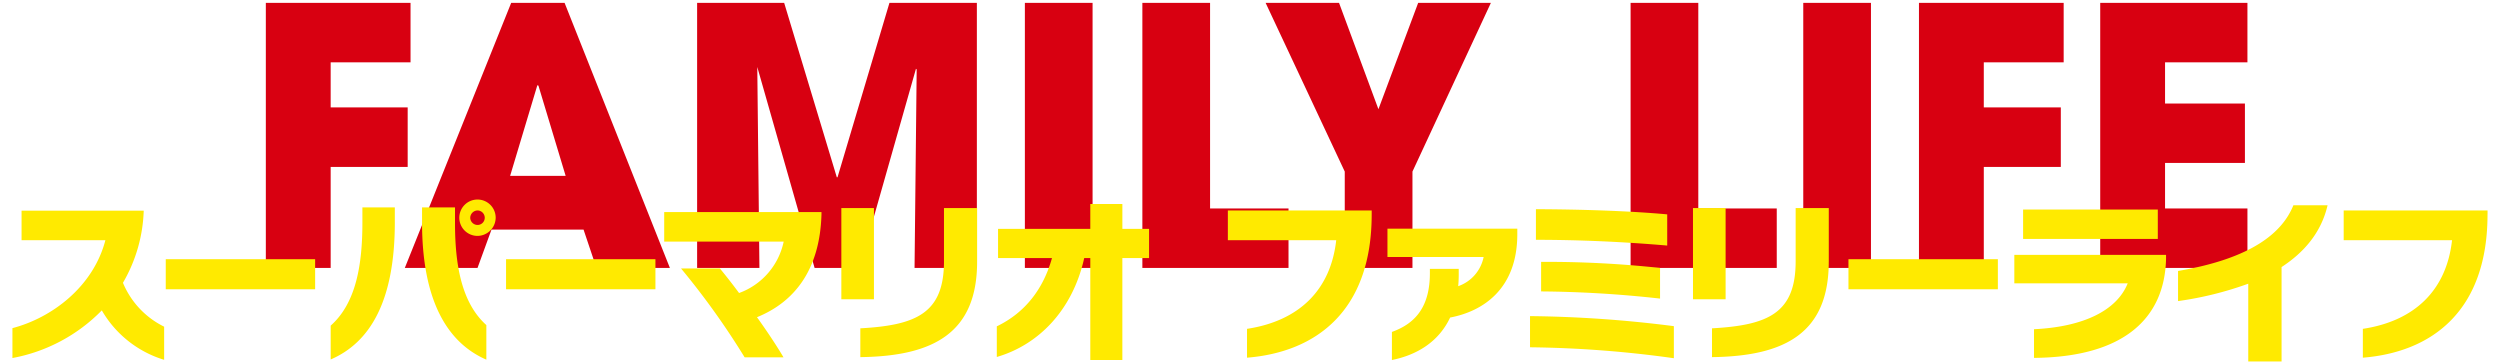
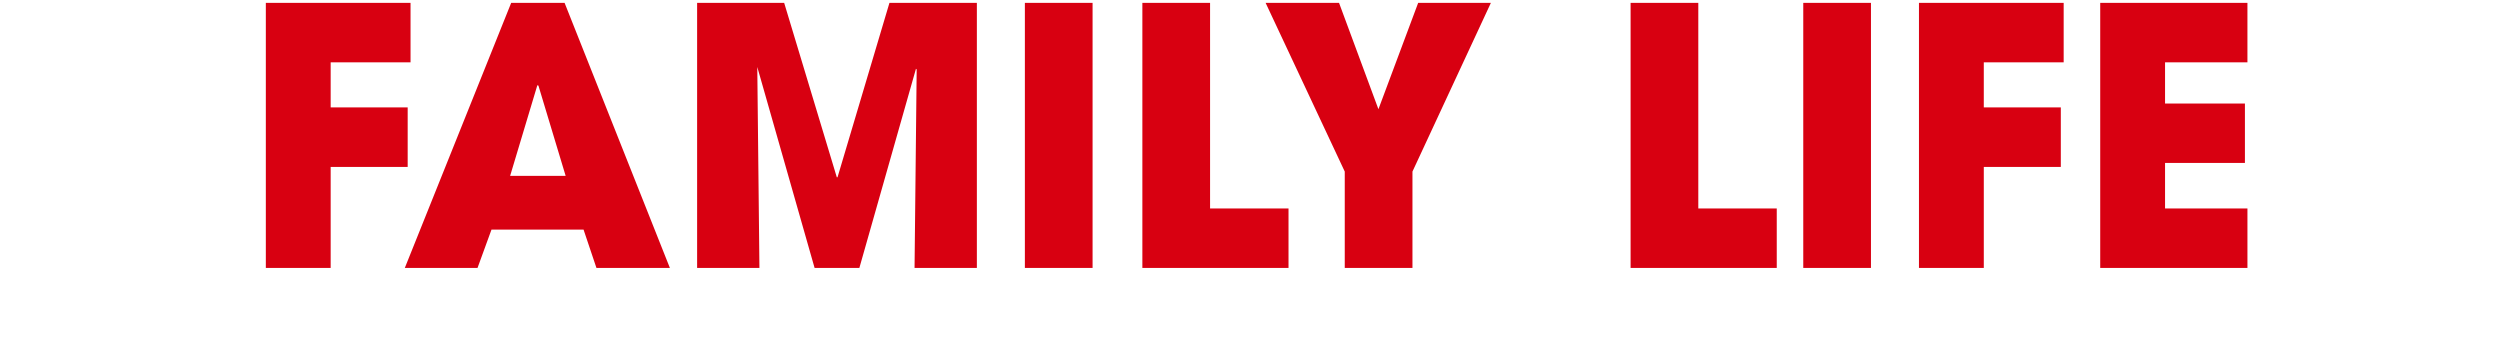
<svg xmlns="http://www.w3.org/2000/svg" height="97" viewBox="0 0 670 97" width="670">
  <path d="m0 0h670v97h-670z" opacity="0" />
  <g fill-rule="evenodd" transform="translate(-40 -7778)">
    <path d="m128.618 7849.8v-27.07h20.639v-15.94h-20.639v-12.09h21.407v-15.94h-38.781v71.04zm90.909 0-28.222-71.04h-14.305l-28.51 71.04h19.487l3.743-10.27h24.671l3.455 10.27h19.679zm-27.934-24.67h-14.879l7.295-24.29.288.1zm110.207 24.67v-71.04h-23.424l-13.919 46.75h-.192l-14.111-46.75h-23.326v71.04h16.7l-.576-53.85 15.359 53.85h12l15.167-53.37.192.19-.57 53.18zm31.012 0v-71.04h-18.144v71.04h18.142zm52.511 0v-15.94h-21.023v-55.1h-18.144v71.04h39.165zm33.216 0v-25.82l21.023-45.22h-19.489l-10.655 28.51-10.559-28.51h-19.679l21.214 45.22v25.82h18.143zm97.632 0v-15.94h-21.025v-55.1h-18.146v71.04h39.165zm25.249 0v-71.04h-18.144v71.04h18.142zm30.24 0v-27.07h20.64v-15.94h-20.642v-12.09h21.407v-15.94h-38.781v71.04h17.374zm70.655 0v-15.94h-22.081v-12.19h21.407v-15.93h-21.407v-11.04h22.079v-15.94h-39.453v71.04h39.453z" fill="#d80011" />
-     <path d="m83.991 7874.43v-8.88a22.873 22.873 0 0 1 -11.041-11.76 40.83 40.83 0 0 0 5.568-19.34h-32.739v7.92h22.466c-3.264 12.53-14.4 20.83-24.914 23.57v8.01a44.9 44.9 0 0 0 23.954-12.77 29.05 29.05 0 0 0 16.706 13.25zm40.466-18.91v-8.06h-40.036v8.06zm48.385-19.15a4.873 4.873 0 1 0 -4.848 4.85 4.92 4.92 0 0 0 4.847-4.85zm-2.5 38.02v-9.27c-6.673-6-8.4-16.18-8.4-27.36v-4.18h-8.833v4.03c.002 20.74 6.627 32.17 17.236 36.78zm-24.53-36.87v-3.94h-8.689v4.08c0 11.28-1.68 21.56-8.5 27.61v9.07c10.567-4.56 17.192-15.65 17.192-36.82zm24.1-1.15a1.93 1.93 0 0 1 -1.92 1.92 1.972 1.972 0 0 1 -1.969-1.92 2.009 2.009 0 0 1 1.969-1.97 1.967 1.967 0 0 1 1.921 1.97zm45.744 19.15v-8.06h-40.034v8.06h40.035zm44.5-20.02v-.67h-42.149v7.92h32.019a18.744 18.744 0 0 1 -11.954 13.78c-1.776-2.4-3.552-4.66-5.136-6.58h-10.417a206.61 206.61 0 0 1 17.042 23.81h10.417c-1.777-3.02-4.321-6.86-7.105-10.75 9.841-3.99 16.849-12.48 17.281-27.51zm14.061 22.71v-24.44h-8.736v24.44zm27.651-10.08v-14.36h-8.881v14.26c0 13.83-7.3 17.14-22.418 17.96v7.72c19.731-.24 31.297-6.57 31.297-25.58zm46.081-.96v-7.83h-7.153v-6.67h-8.596v6.67h-24.721v7.83h14.45c-2.257 8.06-7.009 14.54-14.786 18.29v8.21c10.945-3.17 20.258-12.29 23.426-26.5h1.631v27.31h8.592v-27.31h7.153zm59.663-11.67v-1.1h-38.549v7.97h29.043c-1.488 13.39-9.985 21.65-23.906 23.76v7.73c18.529-1.49 33.41-12.53 33.41-38.36zm39.025 5.62v-1.83h-34.8v7.59h25.773a10.454 10.454 0 0 1 -6.816 7.82c.1-.96.144-2.06.144-3.12v-1.53h-7.729v1.15c0 8.64-3.552 13.39-10.177 15.75v7.53c6.673-1.34 12.529-4.85 15.6-11.38 8.882-1.68 17.859-7.68 18.003-21.98zm40.176 2.69v-8.36c-10.417-.96-23.666-1.34-35.187-1.39v8.21c11.519 0 23.474.53 35.185 1.54zm-1.92 14.21v-8.21a283.182 283.182 0 0 0 -31.875-1.63v7.92a306.614 306.614 0 0 1 31.873 1.92zm3.7 15.98v-8.59a325.556 325.556 0 0 0 -38.547-2.69v8.35a299.628 299.628 0 0 1 38.541 2.93zm13.87-15.79v-24.44h-8.743v24.44h8.737zm27.65-10.08v-14.36h-8.88v14.26c0 13.83-7.3 17.14-22.418 17.96v7.72c19.723-.24 31.292-6.57 31.292-25.58zm45.314 7.39v-8.06h-40.042v8.06h40.036zm42.864-13.49v-7.87h-36.1v7.87zm2.208 5.52v-1.25h-40.66v7.64h30.381c-2.88 7.2-11.761 11.66-25.106 12.29v7.68c24.146-.2 34.947-10.66 35.379-26.36zm43.3-14.54h-9.169c-2.929 7.24-10.945 14.21-30.915 17.61v8.07a91.946 91.946 0 0 0 18.818-4.66v20.84h8.928v-25.3c5.896-3.84 10.6-9.12 12.329-16.56zm42.864 2.49v-1.1h-38.556v7.97h29.042c-1.488 13.39-9.985 21.65-23.906 23.76v7.73c18.53-1.49 33.411-12.53 33.411-38.36z" fill="#ffea00" />
  </g>
</svg>